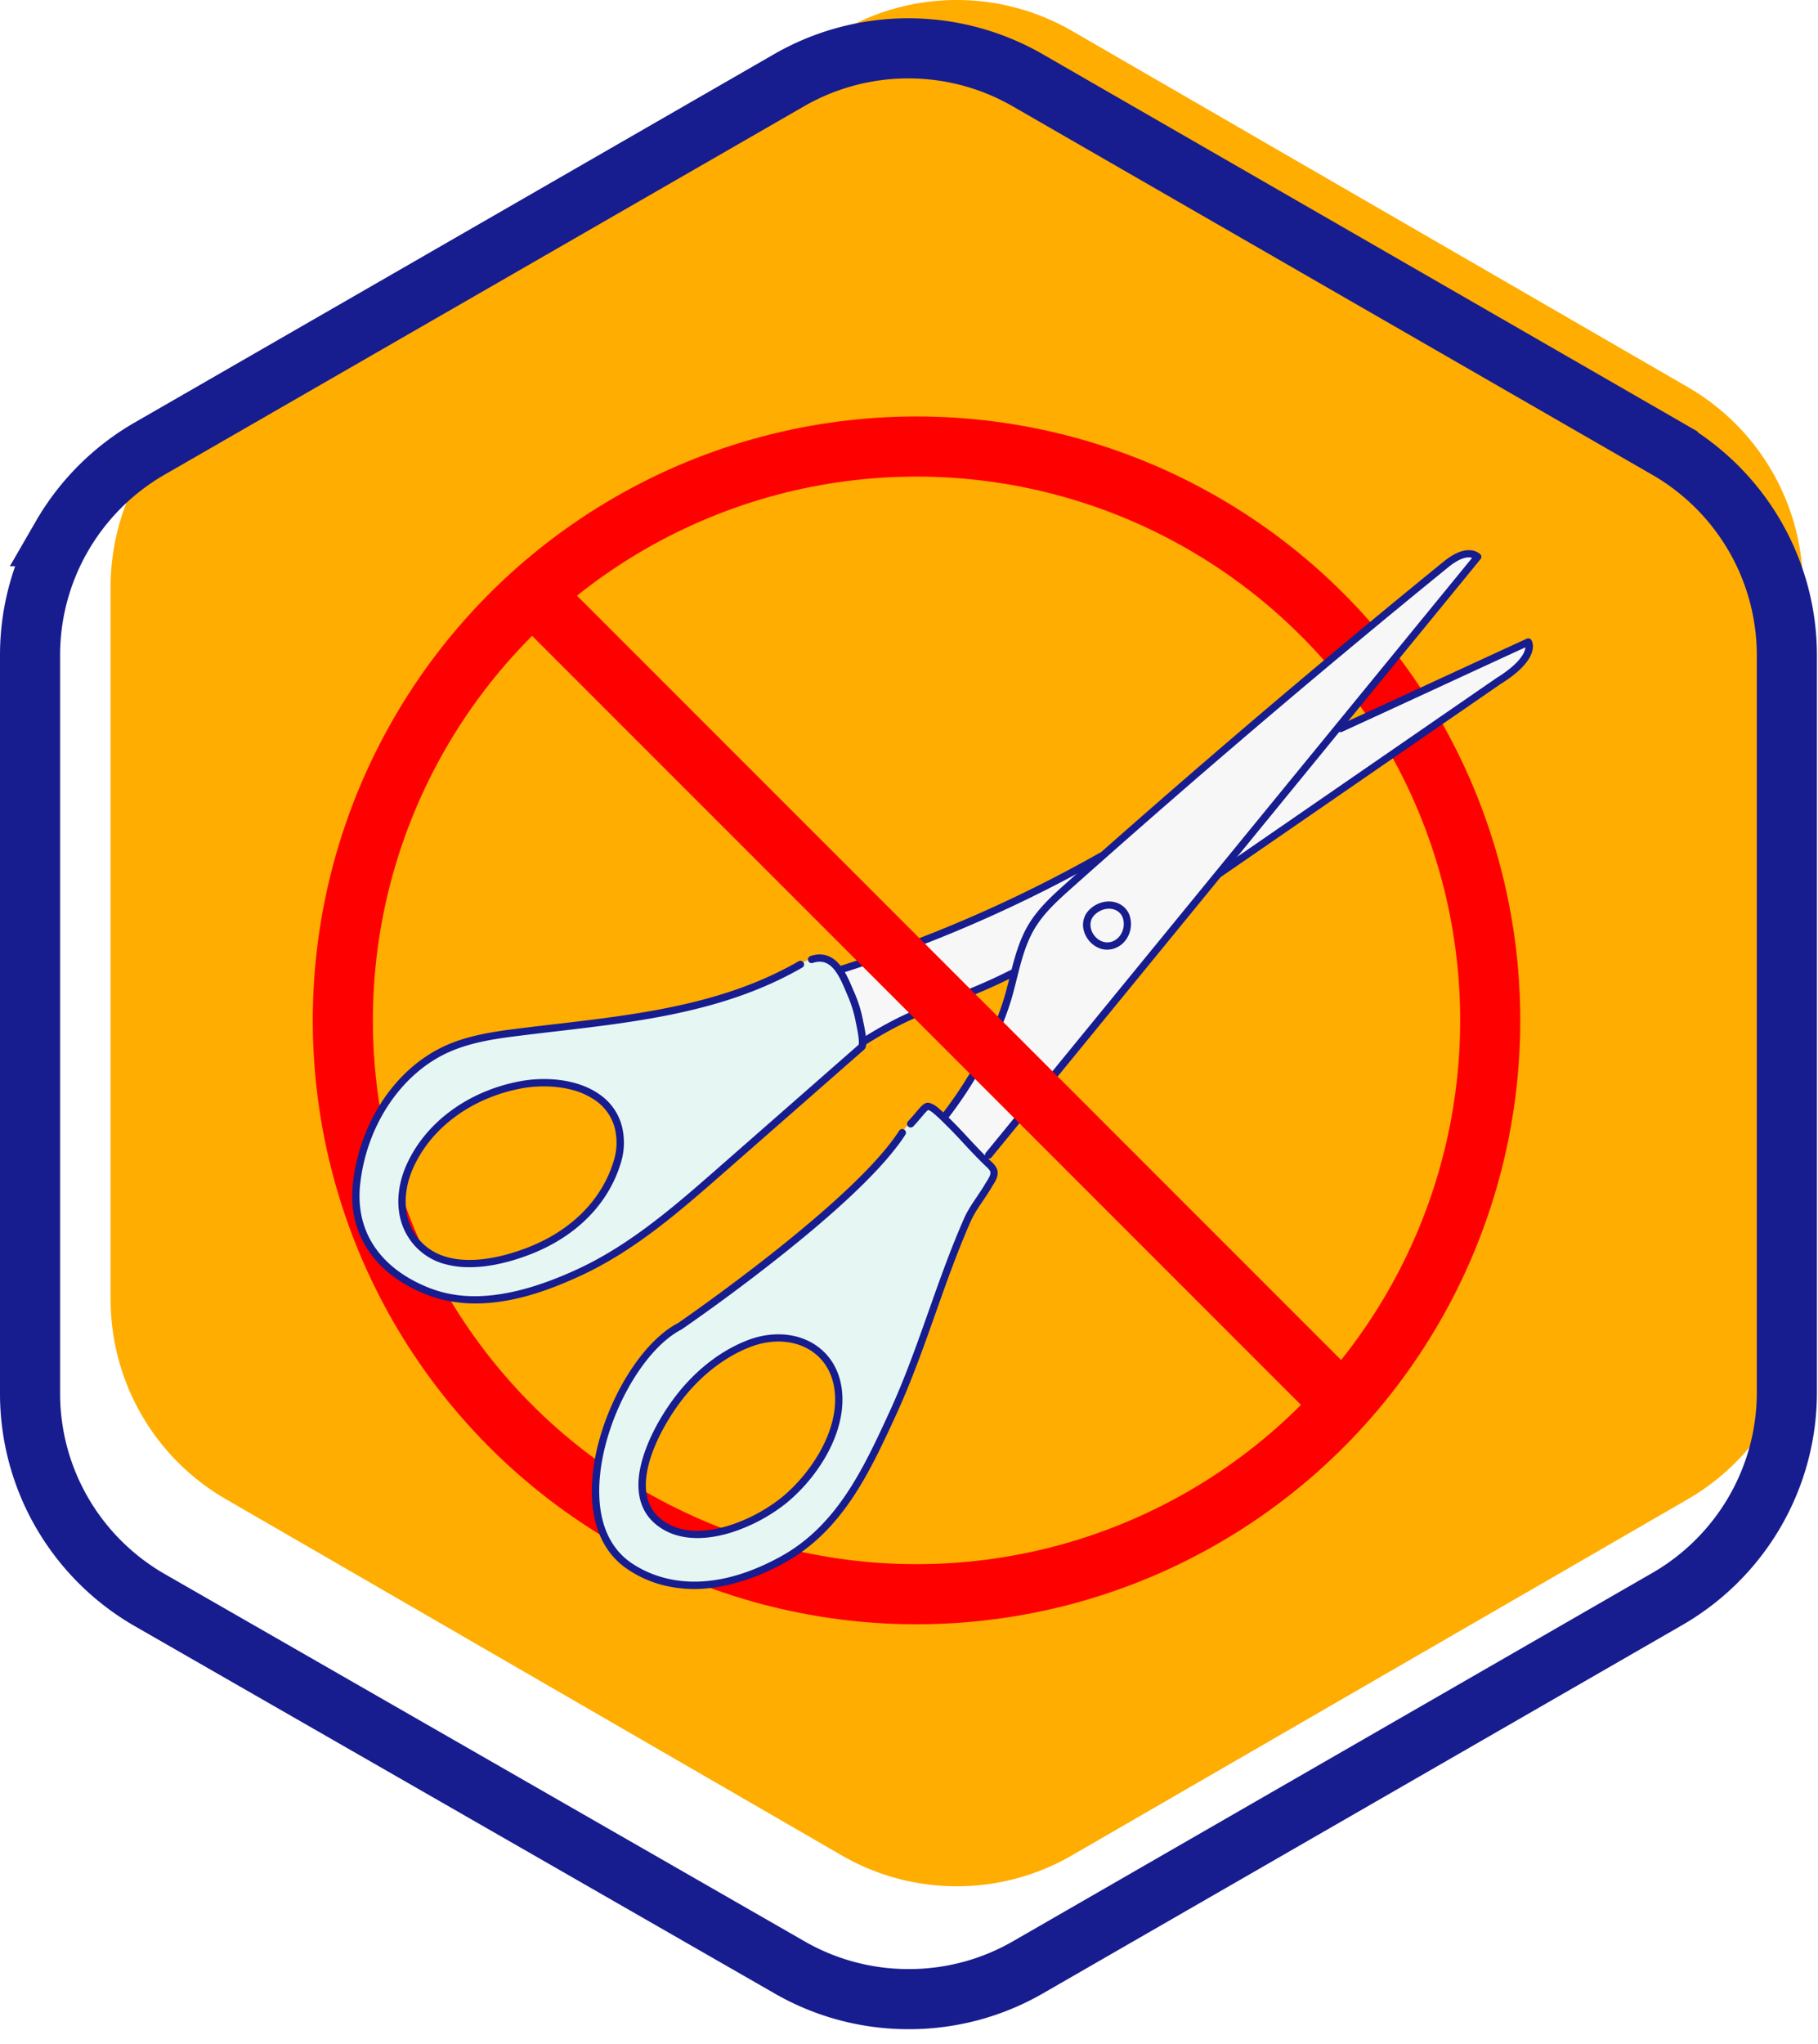
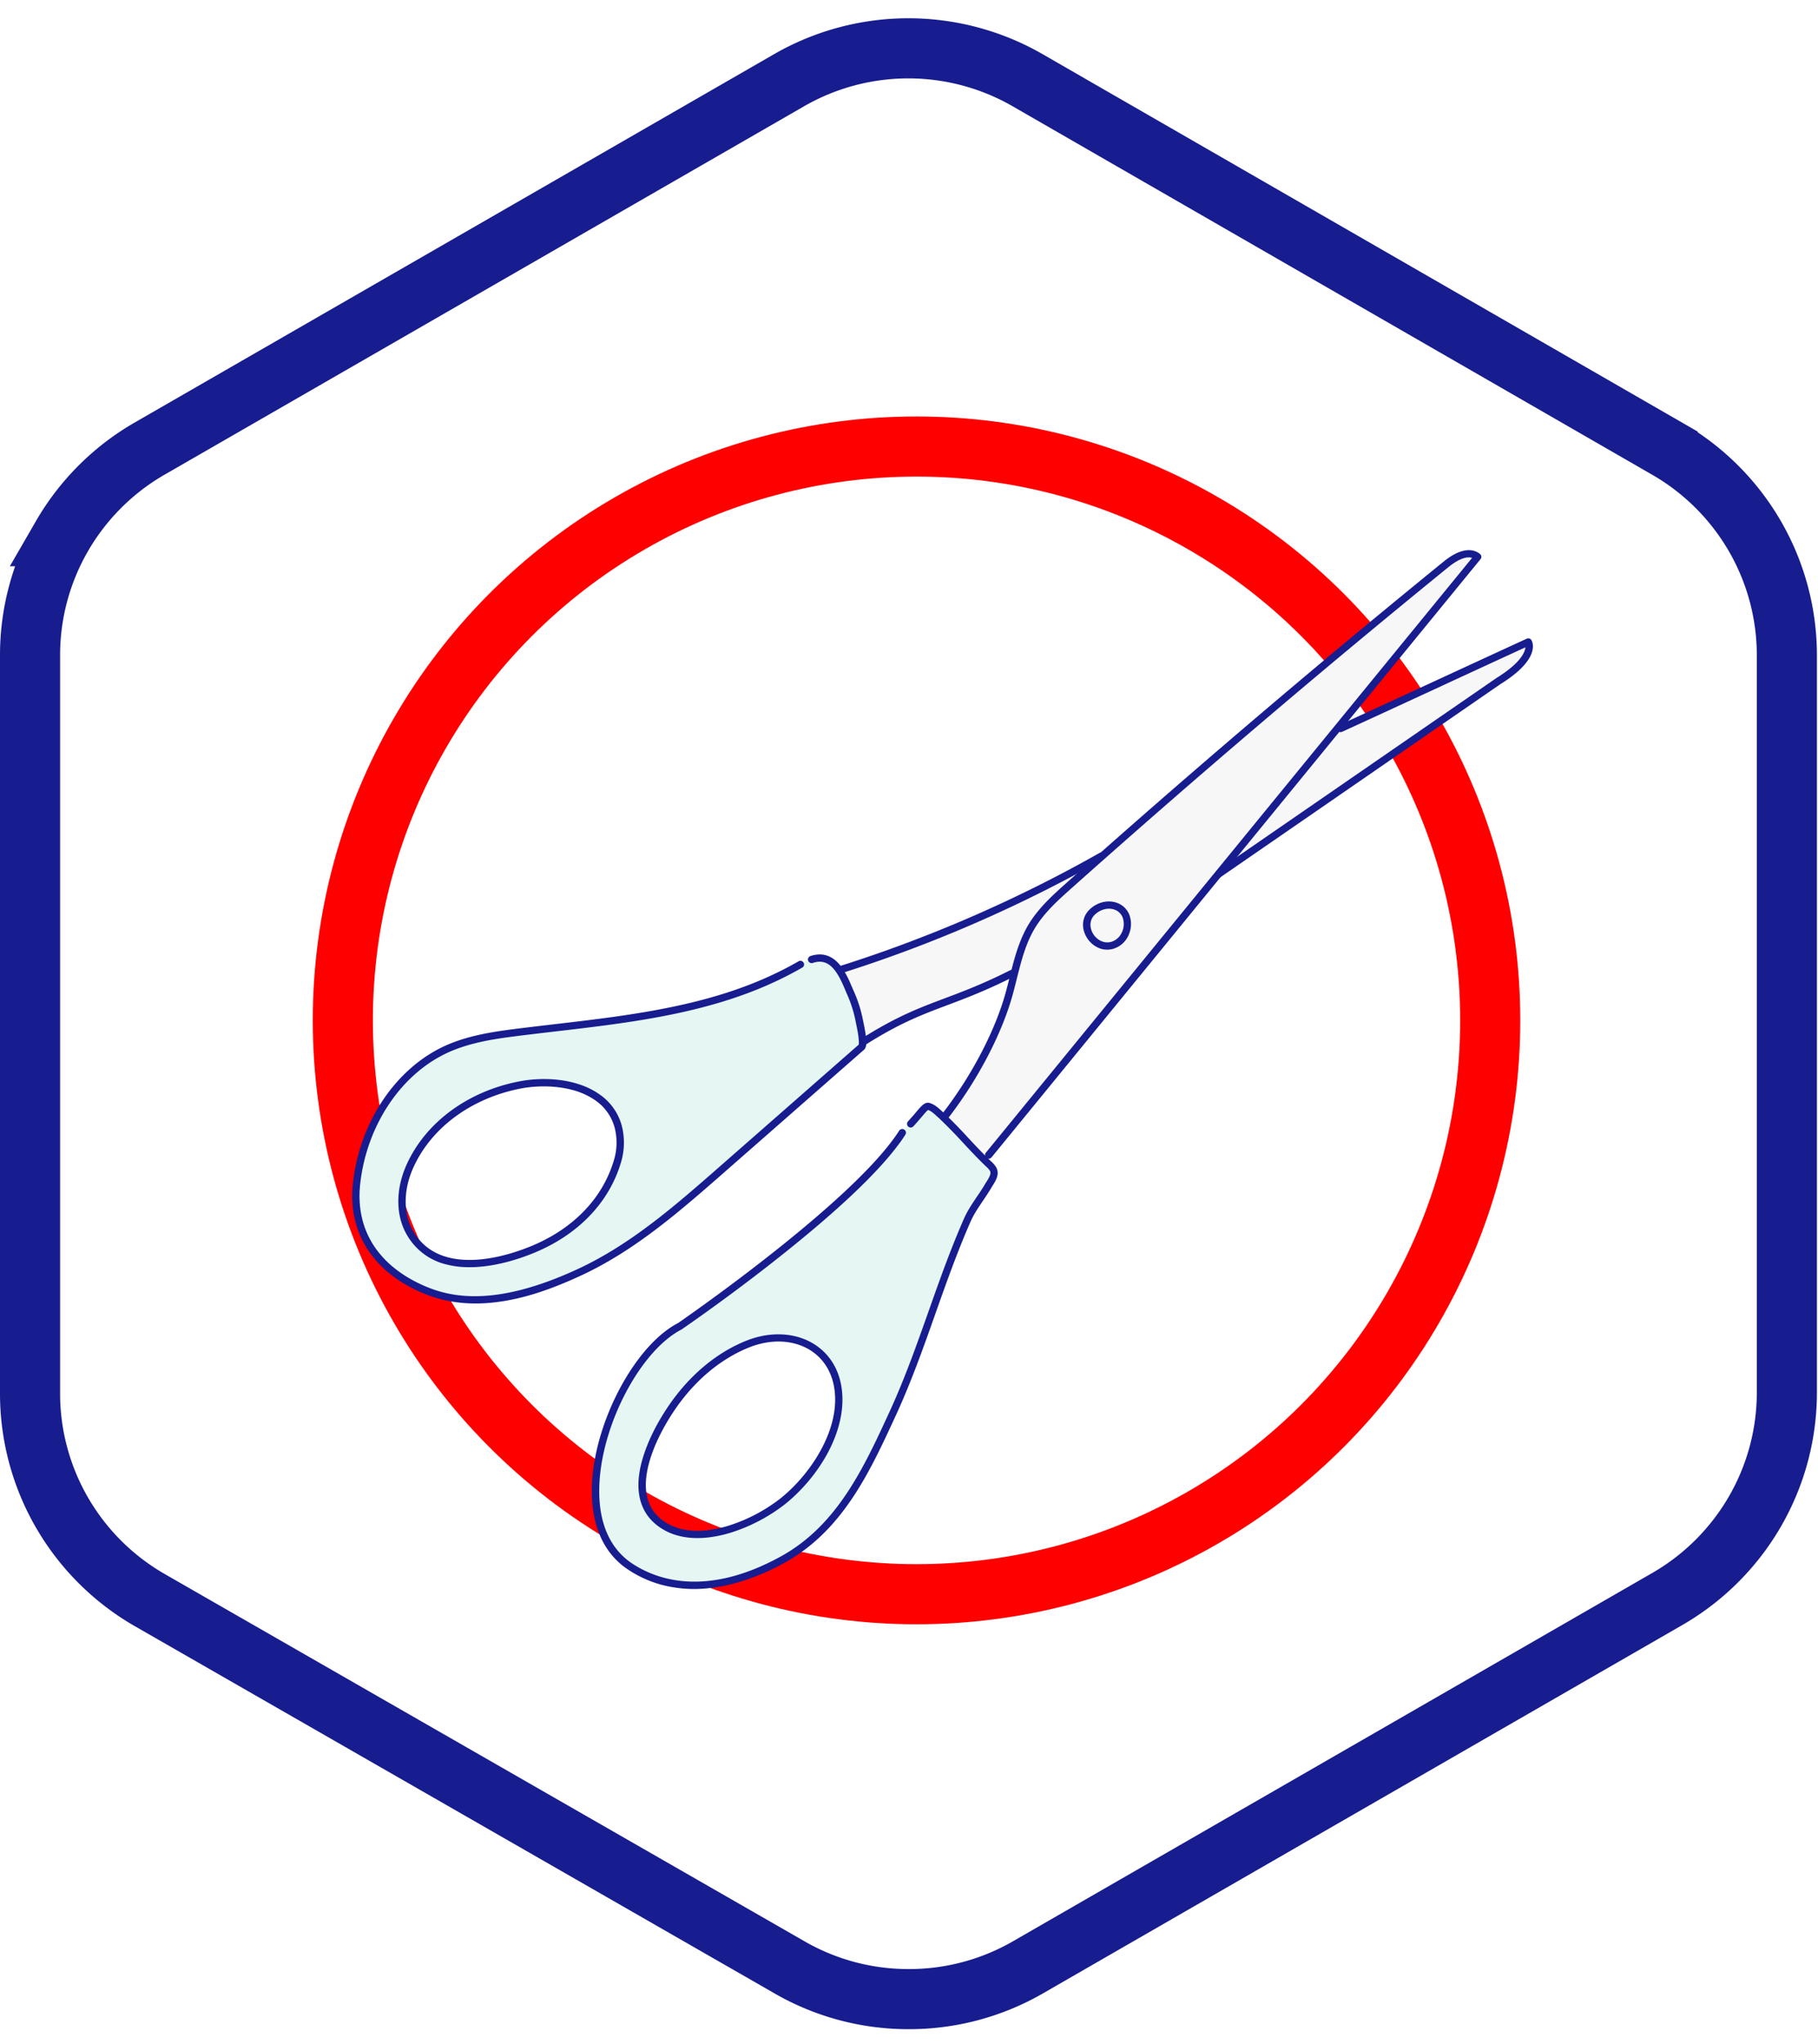
<svg xmlns="http://www.w3.org/2000/svg" width="121" height="136" fill="none">
-   <path d="M63.676 125.509c2.684.004 5.321-.7 7.645-2.043l41.046-23.732A15.346 15.346 0 0 0 120 86.486V39.022a15.34 15.34 0 0 0-7.639-13.249L71.321 2.042a15.312 15.312 0 0 0-15.278 0l-41.04 23.731a15.341 15.341 0 0 0-7.64 13.249v47.464a15.344 15.344 0 0 0 7.64 13.248l41.04 23.732a15.254 15.254 0 0 0 7.633 2.043Z" fill="#FFAD00" />
  <path d="M60.464 133.018a15.831 15.831 0 0 1-7.937-2.126L9.922 106.441a15.91 15.91 0 0 1-5.797-5.799A15.816 15.816 0 0 1 2 92.74V43.588c0-2.776.731-5.504 2.121-7.91a15.909 15.909 0 0 1 5.8-5.807L52.528 5.332a15.916 15.916 0 0 1 15.858 0l42.606 24.54a15.929 15.929 0 0 1 5.807 5.804 15.836 15.836 0 0 1 2.129 7.912V92.68a15.827 15.827 0 0 1-2.133 7.904 15.926 15.926 0 0 1-5.803 5.798l-42.606 24.539a15.827 15.827 0 0 1-7.921 2.097Z" stroke="#171C8F" stroke-width="4" stroke-miterlimit="10" />
  <circle cx="61.001" cy="67.894" r="38.183" stroke="red" stroke-width="4" />
  <path d="M62.801 74.353c.94.894 1.776 1.887 2.7 2.798.098.096.195.19.295.285.12.1.223.22.305.353.202.379-.148.805-.332 1.114-.45.77-1.036 1.465-1.395 2.285-1.885 4.295-3.011 8.633-4.97 12.893-1.73 3.75-3.53 7.603-7.314 9.688-3.127 1.724-7.03 2.579-10.205.423-4.905-3.335-.85-13.792 3.376-15.956 0 0 10.56-7.234 14.27-12.13.464-.6.784-1.35 1.43-1.713.445-.516.657-.822.845-.775.23.056.42.217.598.373.132.114.265.237.397.362ZM44.475 101.67c2.342 1.19 5.84-.335 7.683-1.831 1.872-1.519 3.615-4.088 3.667-6.597.073-3.452-3.003-5.037-6.065-3.812-1.828.731-3.41 2.066-4.599 3.609-1.318 1.714-3.197 5.117-2.085 7.298.273.53.72.988 1.399 1.333Z" fill="#E6F6F3" />
  <path d="m73.156 57.142.177-.156a718.767 718.767 0 0 1 22.902-19.43c.61-.497 1.5-1 2.117-.507l-9.298 11.37-7.944 9.714-15.308 18.723-.3.297c-.923-.915-1.757-1.903-2.7-2.797l.186-.15-.022-.025c1.753-2.275 3.446-5.315 4.205-8.078.134-.5.256-1.005.386-1.507.266-1.035.566-2.057 1.114-2.966.637-1.054 1.57-1.893 2.49-2.715l1.995-1.773Zm.922 5.742c.33-.112.602-.344.764-.65.376-.689.239-1.669-.628-1.95-.53-.171-1.124.023-1.514.399-.968.923.13 2.605 1.378 2.201Z" fill="#F7F7F7" />
-   <path d="M89.944 48.143c2.734-1.252 10.239-4.728 11.777-5.426 0 0 .594 1.005-2.004 2.61l-18.593 12.82-.015-.013 7.944-9.714a4.84 4.84 0 0 1 .873-.314l.018.037Zm-15.106 14.09a1.358 1.358 0 0 1-.764.65c-1.249.403-2.346-1.278-1.38-2.206.39-.376.985-.57 1.514-.399.868.286 1.005 1.27.63 1.955Zm-1.682-5.092c-.667.59-1.33 1.182-1.992 1.775-.92.821-1.852 1.66-2.489 2.714-.548.91-.848 1.931-1.114 2.966a3.339 3.339 0 0 0-.228.05l.032.116c-4.295 2.166-5.884 2.013-9.859 4.526l-.1.057c0-.465-.184-1.255-.222-1.451a8.526 8.526 0 0 0-.572-1.806c-.196-.442-.422-1.043-.755-1.524l.058-.04a91.202 91.202 0 0 0 17.395-7.568l.023.026c-.059.055-.12.107-.177.16Z" fill="#F7F7F7" />
+   <path d="M89.944 48.143c2.734-1.252 10.239-4.728 11.777-5.426 0 0 .594 1.005-2.004 2.61l-18.593 12.82-.015-.013 7.944-9.714a4.84 4.84 0 0 1 .873-.314l.018.037Zm-15.106 14.09a1.358 1.358 0 0 1-.764.65c-1.249.403-2.346-1.278-1.38-2.206.39-.376.985-.57 1.514-.399.868.286 1.005 1.27.63 1.955Zm-1.682-5.092c-.667.59-1.33 1.182-1.992 1.775-.92.821-1.852 1.66-2.489 2.714-.548.91-.848 1.931-1.114 2.966a3.339 3.339 0 0 0-.228.05l.032.116c-4.295 2.166-5.884 2.013-9.859 4.526l-.1.057c0-.465-.184-1.255-.222-1.451a8.526 8.526 0 0 0-.572-1.806c-.196-.442-.422-1.043-.755-1.524l.058-.04l.023.026c-.059.055-.12.107-.177.16Z" fill="#F7F7F7" />
  <path d="M57.406 69.35c.002.156-.017.275-.07.321l-9.333 8.184c-2.922 2.556-5.899 5.158-9.432 6.796-3.28 1.523-7.035 2.649-10.525 1.086-2.946-1.319-4.677-3.744-4.311-7.006.418-3.762 2.619-7.45 6.104-8.973 1.352-.591 2.831-.842 4.3-1.03 6.156-.79 12.429-1.135 17.99-3.945.137-.139.3-.249.48-.324l1.347-.677c.182-.092.433-.172.573-.032.515-.008.901.264 1.204.65.044.053.086.108.124.165.332.48.559 1.082.755 1.524.257.58.449 1.185.572 1.806.037.198.222.99.222 1.454Zm-22.13 13.857c2.744-1.084 5-3.115 5.834-5.99.174-.6.215-1.23.118-1.847-.485-3.032-4.064-3.667-6.583-3.188-3.06.58-5.995 2.416-7.346 5.377-.64 1.397-.807 3.145.007 4.51 1.671 2.81 5.43 2.14 7.97 1.138Z" fill="#E6F6F3" />
  <path d="M65.74 77.09a.253.253 0 0 1-.153-.12.242.242 0 0 1 .026-.27l23.251-28.434 9.114-11.146c-.516-.159-1.195.305-1.587.624a721.702 721.702 0 0 0-22.895 19.422l-.01.009-.164.144a597.47 597.47 0 0 0-1.998 1.775c-.892.797-1.815 1.62-2.442 2.66-.55.908-.838 1.93-1.088 2.9-.05.187-.096.376-.143.565a42.44 42.44 0 0 1-.244.946c-.71 2.581-2.297 5.631-4.245 8.161a.242.242 0 0 1-.257.086.247.247 0 0 1-.18-.202.24.24 0 0 1 .048-.18c1.913-2.482 3.47-5.47 4.164-7.993.083-.312.167-.624.242-.937.05-.189.094-.379.143-.568.247-.96.559-2.064 1.143-3.032.664-1.1 1.658-1.988 2.534-2.77a575.249 575.249 0 0 1 2.166-1.923l.009-.007A724.753 724.753 0 0 1 96.08 37.37c.976-.797 1.837-.978 2.423-.51a.242.242 0 0 1 .037.342L81.3 58.286 65.992 77.01a.242.242 0 0 1-.253.08Z" fill="#171C8F" />
  <path d="M81.061 58.382a.246.246 0 0 1-.177-.277.24.24 0 0 1 .1-.156l18.592-12.82.01-.007c1.601-.99 1.906-1.706 1.943-2.05-.999.456-3.171 1.459-5.456 2.514a3031.368 3031.368 0 0 1-6.625 3.052l-.122.055a.245.245 0 0 1-.347-.21.24.24 0 0 1 .141-.23l.123-.055c.157-.072.36-.164.596-.274 1.31-.6 3.707-1.707 6.026-2.777 2.546-1.175 4.95-2.285 5.753-2.65a.246.246 0 0 1 .311.099c.073.123.634 1.255-2.08 2.934L81.264 58.346a.244.244 0 0 1-.203.035Zm-25.209 6.382a.246.246 0 0 1-.169-.16.24.24 0 0 1 .157-.305 90.579 90.579 0 0 0 17.349-7.55.245.245 0 0 1 .358.274.24.24 0 0 1-.113.146A91.072 91.072 0 0 1 55.99 64.76a.239.239 0 0 1-.138.004Zm1.588 4.761a.241.241 0 0 1-.067-.437c2.31-1.459 3.792-2.017 5.51-2.663 1.258-.472 2.558-.962 4.37-1.875a.246.246 0 0 1 .353.197.24.24 0 0 1-.132.235c-1.834.927-3.206 1.44-4.416 1.897-1.693.635-3.154 1.185-5.42 2.618a.244.244 0 0 1-.198.028Z" fill="#171C8F" />
  <path d="M29.265 86.426a8.832 8.832 0 0 1-1.318-.469c-1.552-.695-2.731-1.659-3.504-2.866-.815-1.272-1.135-2.748-.95-4.388.46-4.112 2.913-7.71 6.246-9.168 1.39-.607 2.92-.862 4.366-1.048.94-.12 1.896-.232 2.82-.34 5.121-.599 10.416-1.217 15.096-3.577.389-.194.767-.4 1.131-.609a.245.245 0 0 1 .358.273.24.24 0 0 1-.113.147 23.47 23.47 0 0 1-1.157.622c-4.756 2.399-10.095 3.022-15.257 3.625-.924.108-1.879.22-2.815.34-1.411.18-2.9.429-4.231 1.012-3.18 1.39-5.519 4.836-5.962 8.78-.336 3.003 1.144 5.403 4.171 6.757 1.744.781 4.712 1.519 10.322-1.084 3.527-1.636 6.499-4.24 9.373-6.759l9.31-8.163a.728.728 0 0 0 .012-.158c0-.372-.13-.984-.192-1.278l-.026-.13a8.25 8.25 0 0 0-.554-1.757 8.523 8.523 0 0 1-.12-.283c-.168-.393-.358-.84-.611-1.206a1.853 1.853 0 0 0-.11-.15c-.302-.383-.63-.564-1.01-.558-.151.004-.3.032-.443.082a.246.246 0 0 1-.309-.153.24.24 0 0 1 .152-.306c.191-.066.391-.102.594-.107.534-.008 1.005.242 1.401.744.045.055.091.118.132.18.28.403.48.874.657 1.288.042.095.08.189.118.271.265.596.462 1.22.588 1.858l.025.124c.067.31.202.955.203 1.374.003.252-.044.406-.154.504l-9.332 8.183c-2.901 2.541-5.899 5.169-9.49 6.834-2 .928-3.668 1.475-5.249 1.72-1.511.235-2.885.183-4.168-.16Z" fill="#171C8F" />
  <path d="M29.661 84.123a4.134 4.134 0 0 1-2.565-1.931c-.773-1.3-.779-3.07-.018-4.735 1.277-2.8 4.088-4.86 7.52-5.51 1.54-.294 3.737-.222 5.284.857.427.29.79.664 1.064 1.1.273.436.453.924.525 1.432.102.652.06 1.319-.124 1.952-.8 2.757-2.924 4.94-5.978 6.146-1.105.437-2.768.944-4.41.878a5.909 5.909 0 0 1-1.298-.19Zm8.436-11.6c-1.175-.315-2.462-.28-3.403-.101-3.278.624-5.957 2.577-7.17 5.237-.697 1.521-.699 3.125-.007 4.289.704 1.184 1.868 1.816 3.457 1.88 1.557.062 3.146-.425 4.21-.844 2.912-1.15 4.934-3.222 5.69-5.833a4.01 4.01 0 0 0 .112-1.743 3.201 3.201 0 0 0-.458-1.248 3.236 3.236 0 0 0-.927-.959 4.795 4.795 0 0 0-1.504-.678Zm5.943 32.928a7.555 7.555 0 0 1-2.295-1.053c-1.685-1.145-2.492-3.16-2.334-5.825.247-4.174 2.918-9.093 5.72-10.54.414-.288 10.614-7.335 14.202-12.069.194-.254.366-.498.51-.725a.243.243 0 0 1 .337-.077.245.245 0 0 1 .113.246.24.24 0 0 1-.034.09 9.672 9.672 0 0 1-.533.757c-1.55 2.047-4.434 4.72-8.57 7.946a129.611 129.611 0 0 1-5.782 4.253c-2.677 1.37-5.233 6.11-5.473 10.147-.186 3.142 1.05 4.669 2.121 5.396 1.532 1.041 4.861 2.368 9.948-.435 3.749-2.065 5.51-5.884 7.212-9.577 1.03-2.235 1.843-4.537 2.63-6.762.711-2.009 1.446-4.088 2.342-6.127.232-.532.557-1.012.87-1.476.183-.27.373-.55.537-.833.03-.05.062-.102.097-.155.19-.3.328-.543.23-.726a1.227 1.227 0 0 0-.249-.281l-.007-.008a15.97 15.97 0 0 1-.3-.291c-.42-.415-.828-.852-1.222-1.275a34 34 0 0 0-1.475-1.518c-.134-.13-.264-.248-.394-.362-.155-.137-.308-.264-.468-.313-.08.046-.26.257-.417.445l-.213.248c-.108.127-.226.259-.349.39a.244.244 0 0 1-.348.015.243.243 0 0 1-.016-.338 15.264 15.264 0 0 0 .546-.622c.36-.424.576-.68.878-.609.28.075.494.242.704.43.137.12.27.238.406.373a33.201 33.201 0 0 1 1.494 1.539c.393.42.795.852 1.21 1.26.096.096.192.19.29.283l.007.006c.136.116.253.254.345.407.238.448-.043.889-.248 1.211-.031.05-.061.097-.088.144-.172.295-.366.58-.553.858-.316.467-.614.908-.83 1.4-.888 2.024-1.62 4.094-2.328 6.095-.791 2.235-1.608 4.547-2.647 6.803-1.735 3.764-3.53 7.657-7.417 9.799-1.742.96-3.532 1.546-5.181 1.695a8.542 8.542 0 0 1-2.978-.239Z" fill="#171C8F" />
  <path d="M45.133 102.18a3.988 3.988 0 0 1-.77-.289c-.688-.352-1.195-.836-1.505-1.443-.526-1.031-.485-2.383.12-4.017.612-1.656 1.595-3.025 1.99-3.537 1.312-1.705 2.938-2.979 4.7-3.684 1.658-.664 3.398-.546 4.652.314 1.162.798 1.783 2.122 1.748 3.729-.025 1.207-.434 2.516-1.182 3.786a11.433 11.433 0 0 1-2.571 2.993 11.483 11.483 0 0 1-3.738 1.967c-1.292.383-2.462.444-3.444.181Zm-1.836-1.951c.262.514.696.927 1.29 1.229 1.26.64 2.787.393 3.847.076a10.982 10.982 0 0 0 3.572-1.881c1.744-1.415 3.527-3.948 3.578-6.415.03-1.439-.515-2.617-1.537-3.32-1.118-.767-2.685-.866-4.191-.262-1.174.47-2.905 1.463-4.497 3.53-1.262 1.641-3.117 4.972-2.062 7.043ZM73.32 63.143a1.704 1.704 0 0 1-.989-.766c-.393-.645-.316-1.379.196-1.867.483-.465 1.174-.643 1.758-.455a1.384 1.384 0 0 1 .879.809 1.794 1.794 0 0 1-.113 1.486 1.6 1.6 0 0 1-.897.762 1.452 1.452 0 0 1-.834.03Zm.771-2.644c-.4-.107-.883.033-1.22.358-.417.398-.324.934-.12 1.272.234.386.715.7 1.254.526a1.12 1.12 0 0 0 .623-.538 1.294 1.294 0 0 0 .089-1.076.892.892 0 0 0-.578-.527l-.048-.015Z" fill="#171C8F" />
-   <path stroke="red" stroke-width="4" d="m34.702 38.766 54.039 54.039" />
</svg>